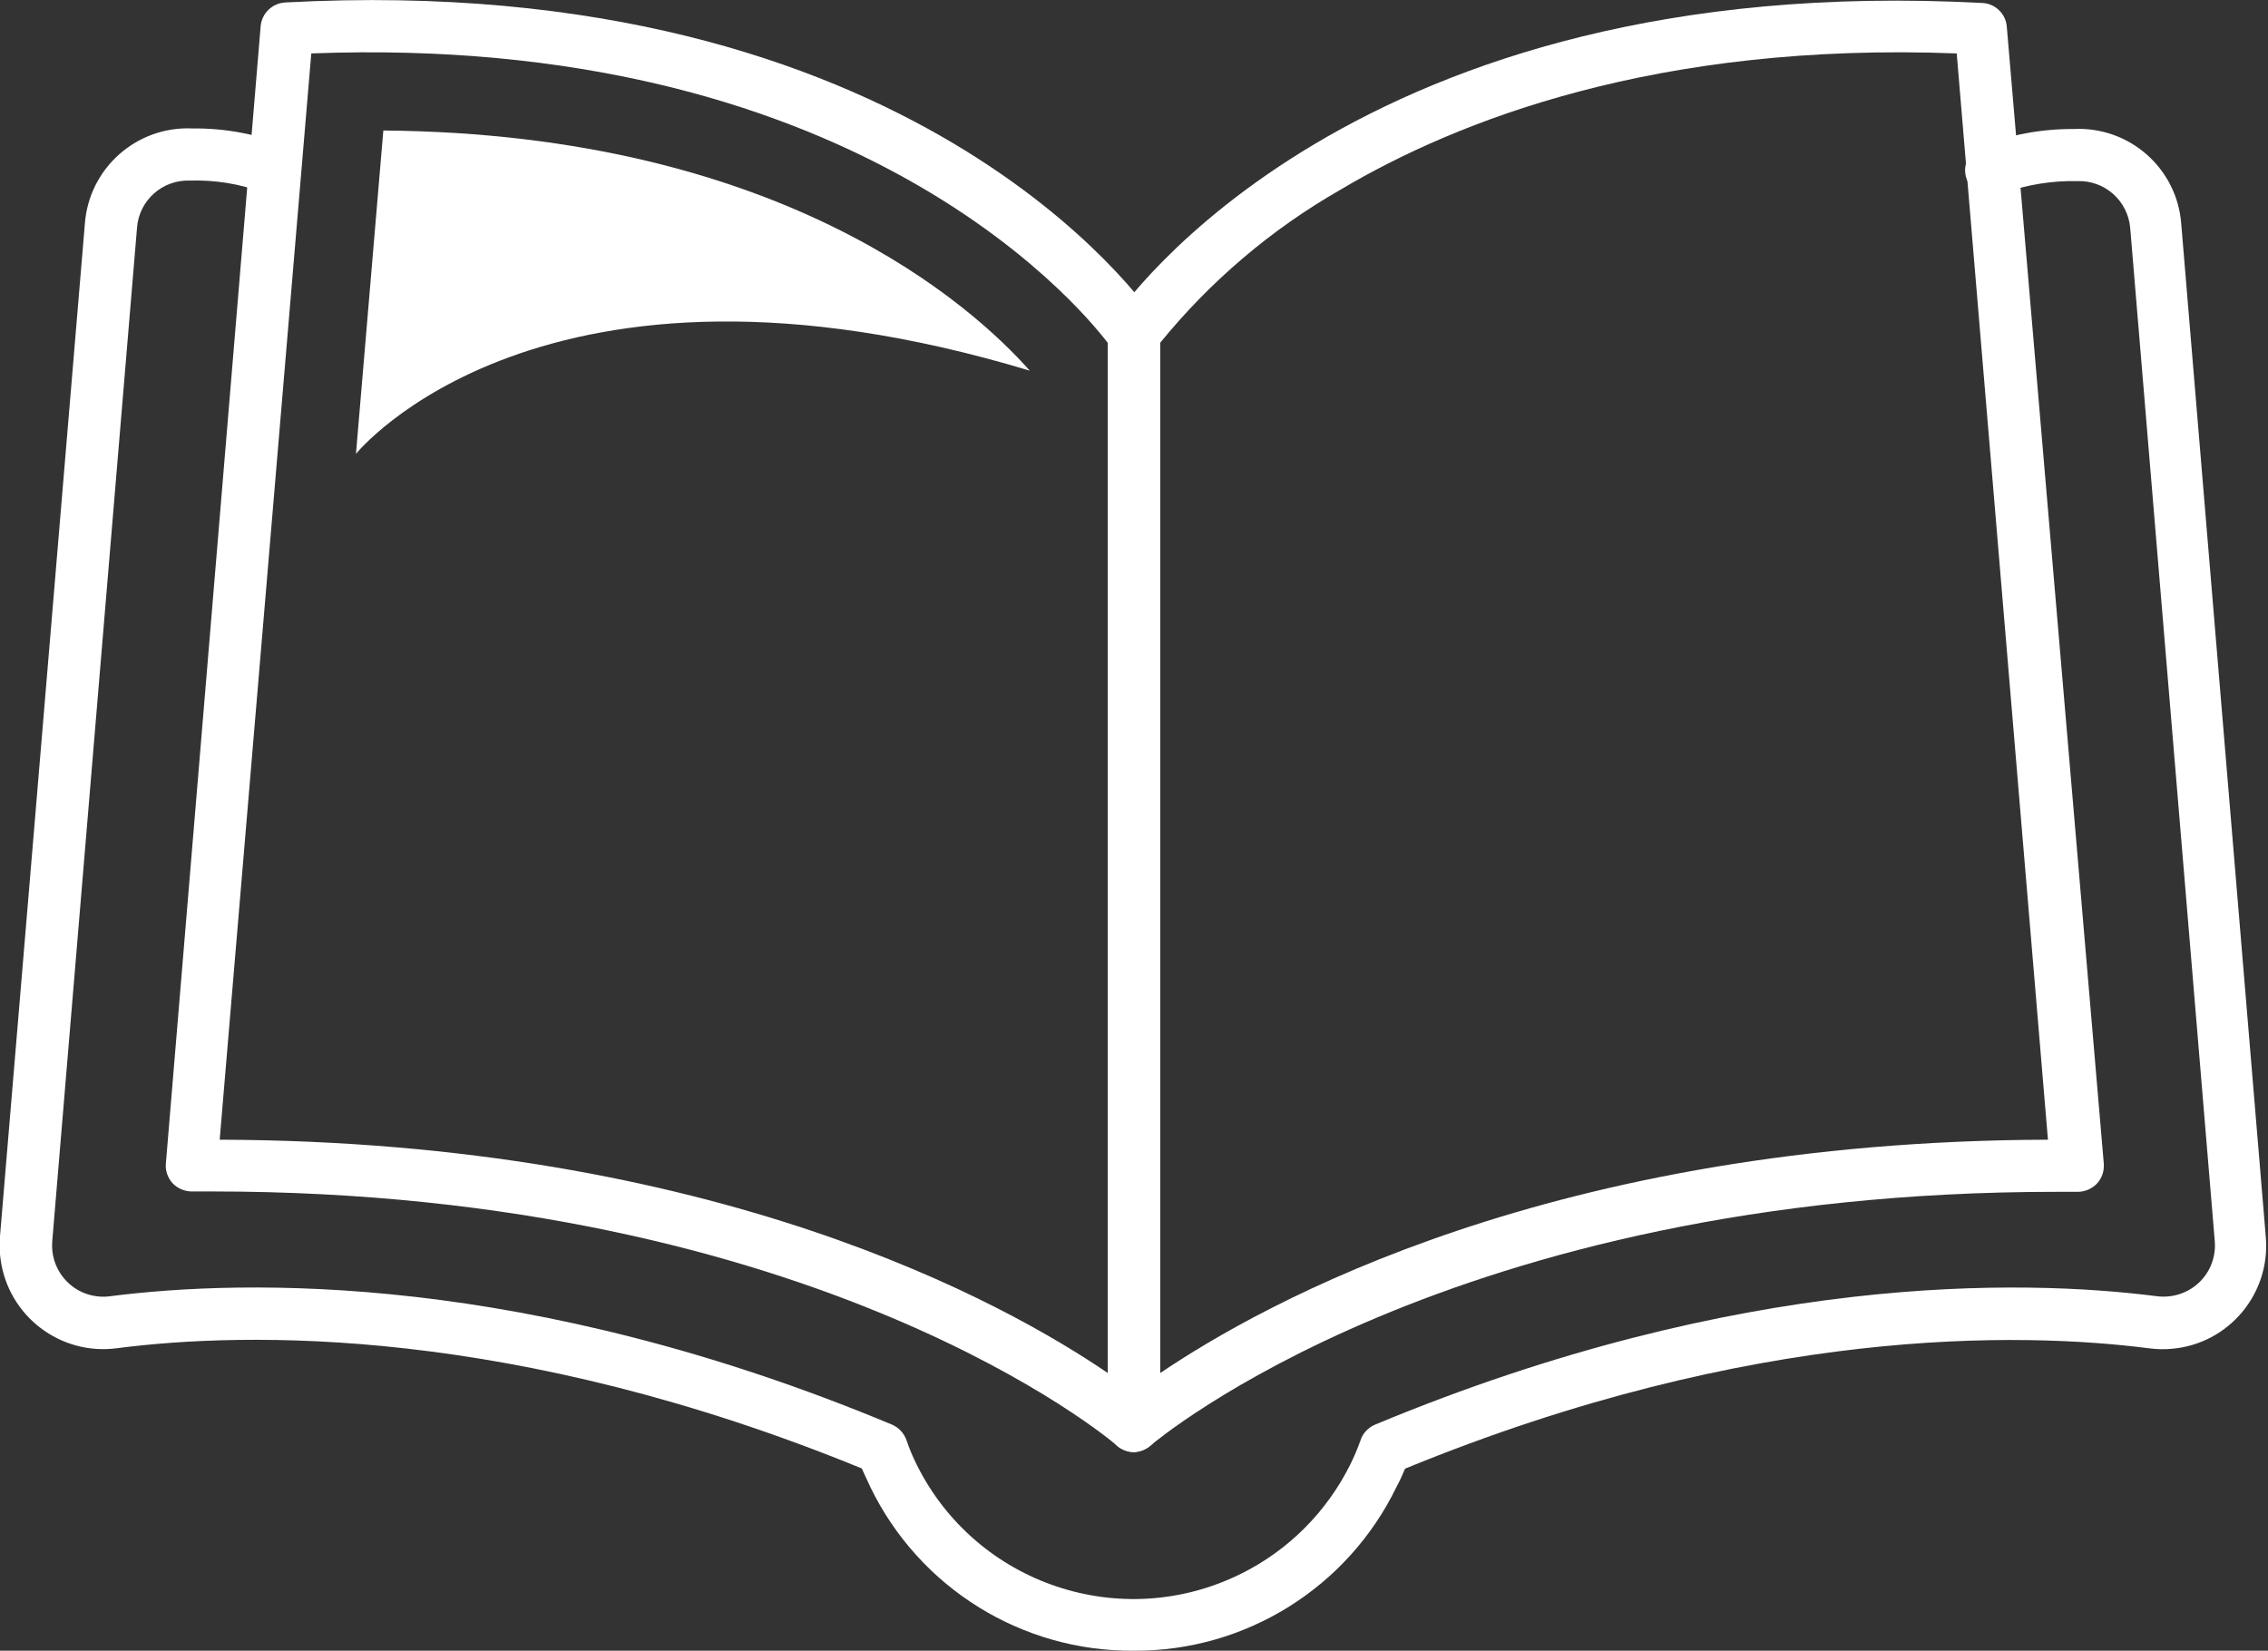
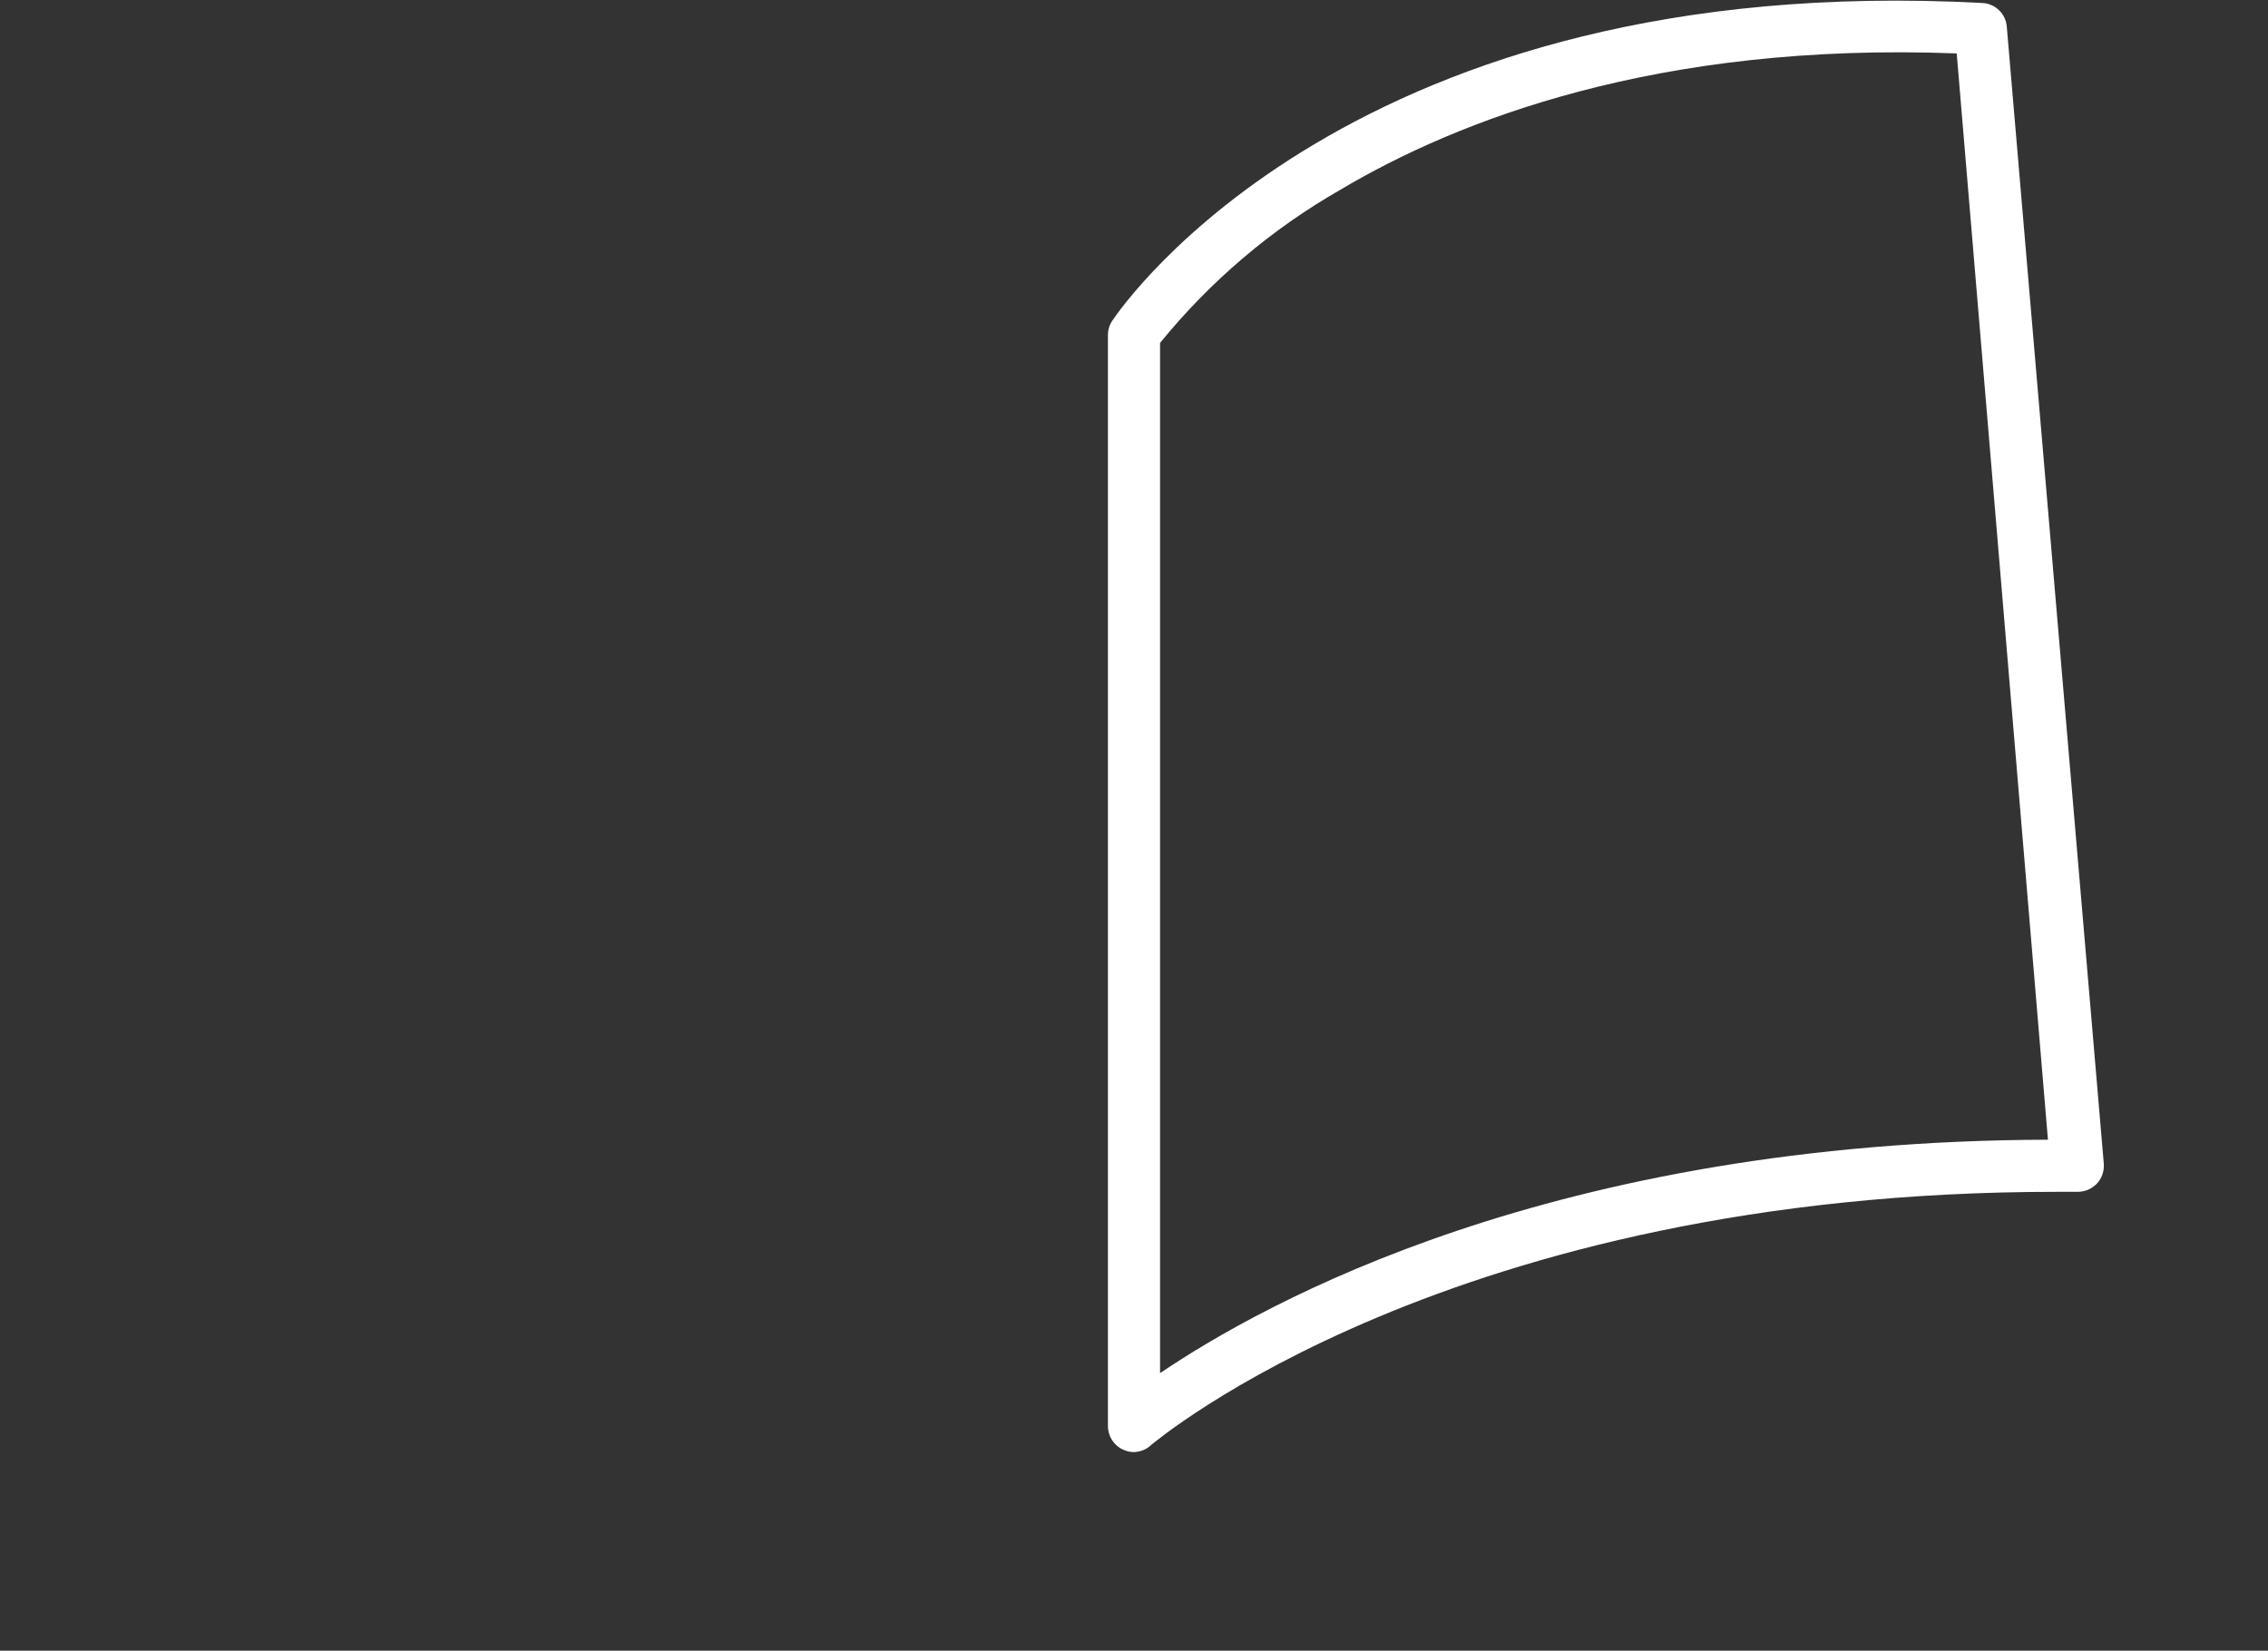
<svg xmlns="http://www.w3.org/2000/svg" version="1.1" id="Layer_1" x="0px" y="0px" viewBox="0 0 121.82 88.67" style="enable-background:new 0 0 121.82 88.67;" xml:space="preserve" width="121.82" height="88.67">
  <rect x="0" y="0" width="121.82" height="88.67" fill="#333333" stroke="none" />
  <style type="text/css" fill="#FFFFFF">
	.st0{fill:#FFFFFF;}
</style>
  <g id="Layer_2_1_" fill="#FFFFFF">
    <g id="Layer_1-2" fill="#FFFFFF">
      <path class="st0" d="M60.91,78c-0.2,0-0.4-0.04-0.58-0.13c-0.5-0.22-0.82-0.72-0.82-1.27V18c0-0.28,0.08-0.55,0.24-0.78    c0.51-0.77,12.93-18.86,46.72-17.06c0.7,0.03,1.27,0.58,1.32,1.28L113,62.51c0.03,0.39-0.1,0.78-0.37,1.07    c-0.26,0.27-0.62,0.43-1,0.44h-1.13C77.85,64,62,77.49,61.83,77.62C61.58,77.86,61.25,77.99,60.91,78z M62.31,18.45v55.31    C67.87,70,83.4,61.3,110,61.22l-4.9-58.35C89,2.25,78.24,6.48,72,10.19c-3.71,2.12-6.99,4.91-9.69,8.23V18.45z" fill="#FFFFFF" />
-       <path class="st0" d="M60.91,78c-0.34,0-0.67-0.13-0.92-0.35C59.83,77.49,44,64,11.4,64h-1.13c-0.38-0.01-0.74-0.17-1-0.44    c-0.26-0.29-0.4-0.68-0.36-1.07L14,1.41c0.06-0.71,0.65-1.26,1.36-1.28c33.79-1.8,46.21,16.29,46.72,17.06    c0.15,0.23,0.23,0.5,0.23,0.78v58.6c0,0.55-0.32,1.05-0.82,1.27C61.31,77.94,61.11,77.99,60.91,78z M11.8,61.22    C38.43,61.3,54,70,59.51,73.76V18.43c-1.79-2.34-14-16.66-42.79-15.56L11.8,61.22z" fill="#FFFFFF" />
-       <path class="st0" d="M60.91,88.67c-6.02,0.05-11.53-3.37-14.16-8.79c-0.2-0.41-0.35-0.77-0.46-1c-18.74-7.67-33.1-7.35-40-6.46    c-3.05,0.41-5.85-1.73-6.26-4.78C-0.03,67.23-0.04,66.81,0,66.4L4.56,12c0.23-2.98,2.79-5.24,5.78-5.1    c1.73-0.02,3.44,0.3,5.05,0.93c0.69,0.35,0.96,1.2,0.61,1.89c-0.35,0.69-1.2,0.96-1.89,0.61l0,0c-1.25-0.46-2.57-0.67-3.9-0.63    c-1.48-0.06-2.74,1.06-2.85,2.53l-4.55,54.4c-0.15,1.51,0.95,2.86,2.46,3.01c0.21,0.02,0.42,0.02,0.63-0.01    c7.28-0.93,22.42-1.28,42,6.89c0.38,0.16,0.67,0.48,0.8,0.87c0.15,0.44,0.33,0.87,0.54,1.29c3.2,6.43,11,9.05,17.43,5.85    c2.54-1.26,4.59-3.32,5.85-5.85c0.21-0.42,0.39-0.85,0.55-1.29c0.12-0.4,0.42-0.71,0.8-0.87c19.6-8.16,34.74-7.82,42-6.89    c0.82,0.1,1.65-0.17,2.25-0.74c0.61-0.58,0.91-1.4,0.84-2.23l-4.54-54.4c-0.12-1.47-1.37-2.59-2.85-2.53    c-1.33-0.03-2.65,0.18-3.9,0.62c-0.66,0.4-1.52,0.18-1.92-0.49c-0.4-0.66-0.18-1.52,0.49-1.92c0.05-0.03,0.09-0.05,0.14-0.07    c1.59-0.64,3.29-0.95,5-0.94c2.99-0.15,5.56,2.11,5.78,5.1l4.54,54.4c0.27,3.05-1.98,5.75-5.03,6.02c-0.4,0.04-0.8,0.03-1.2-0.02    c-6.93-0.89-21.3-1.21-40,6.46c-0.11,0.27-0.27,0.63-0.47,1C72.38,85.28,66.9,88.7,60.91,88.67z" fill="#FFFFFF" />
-       <path class="st0" d="M55.31,19.91c-3-3.39-13.2-12.72-34.72-12.9l-1.47,17.37C19.12,24.38,29.07,12,55.31,19.91z" fill="#FFFFFF" />
    </g>
  </g>
</svg>